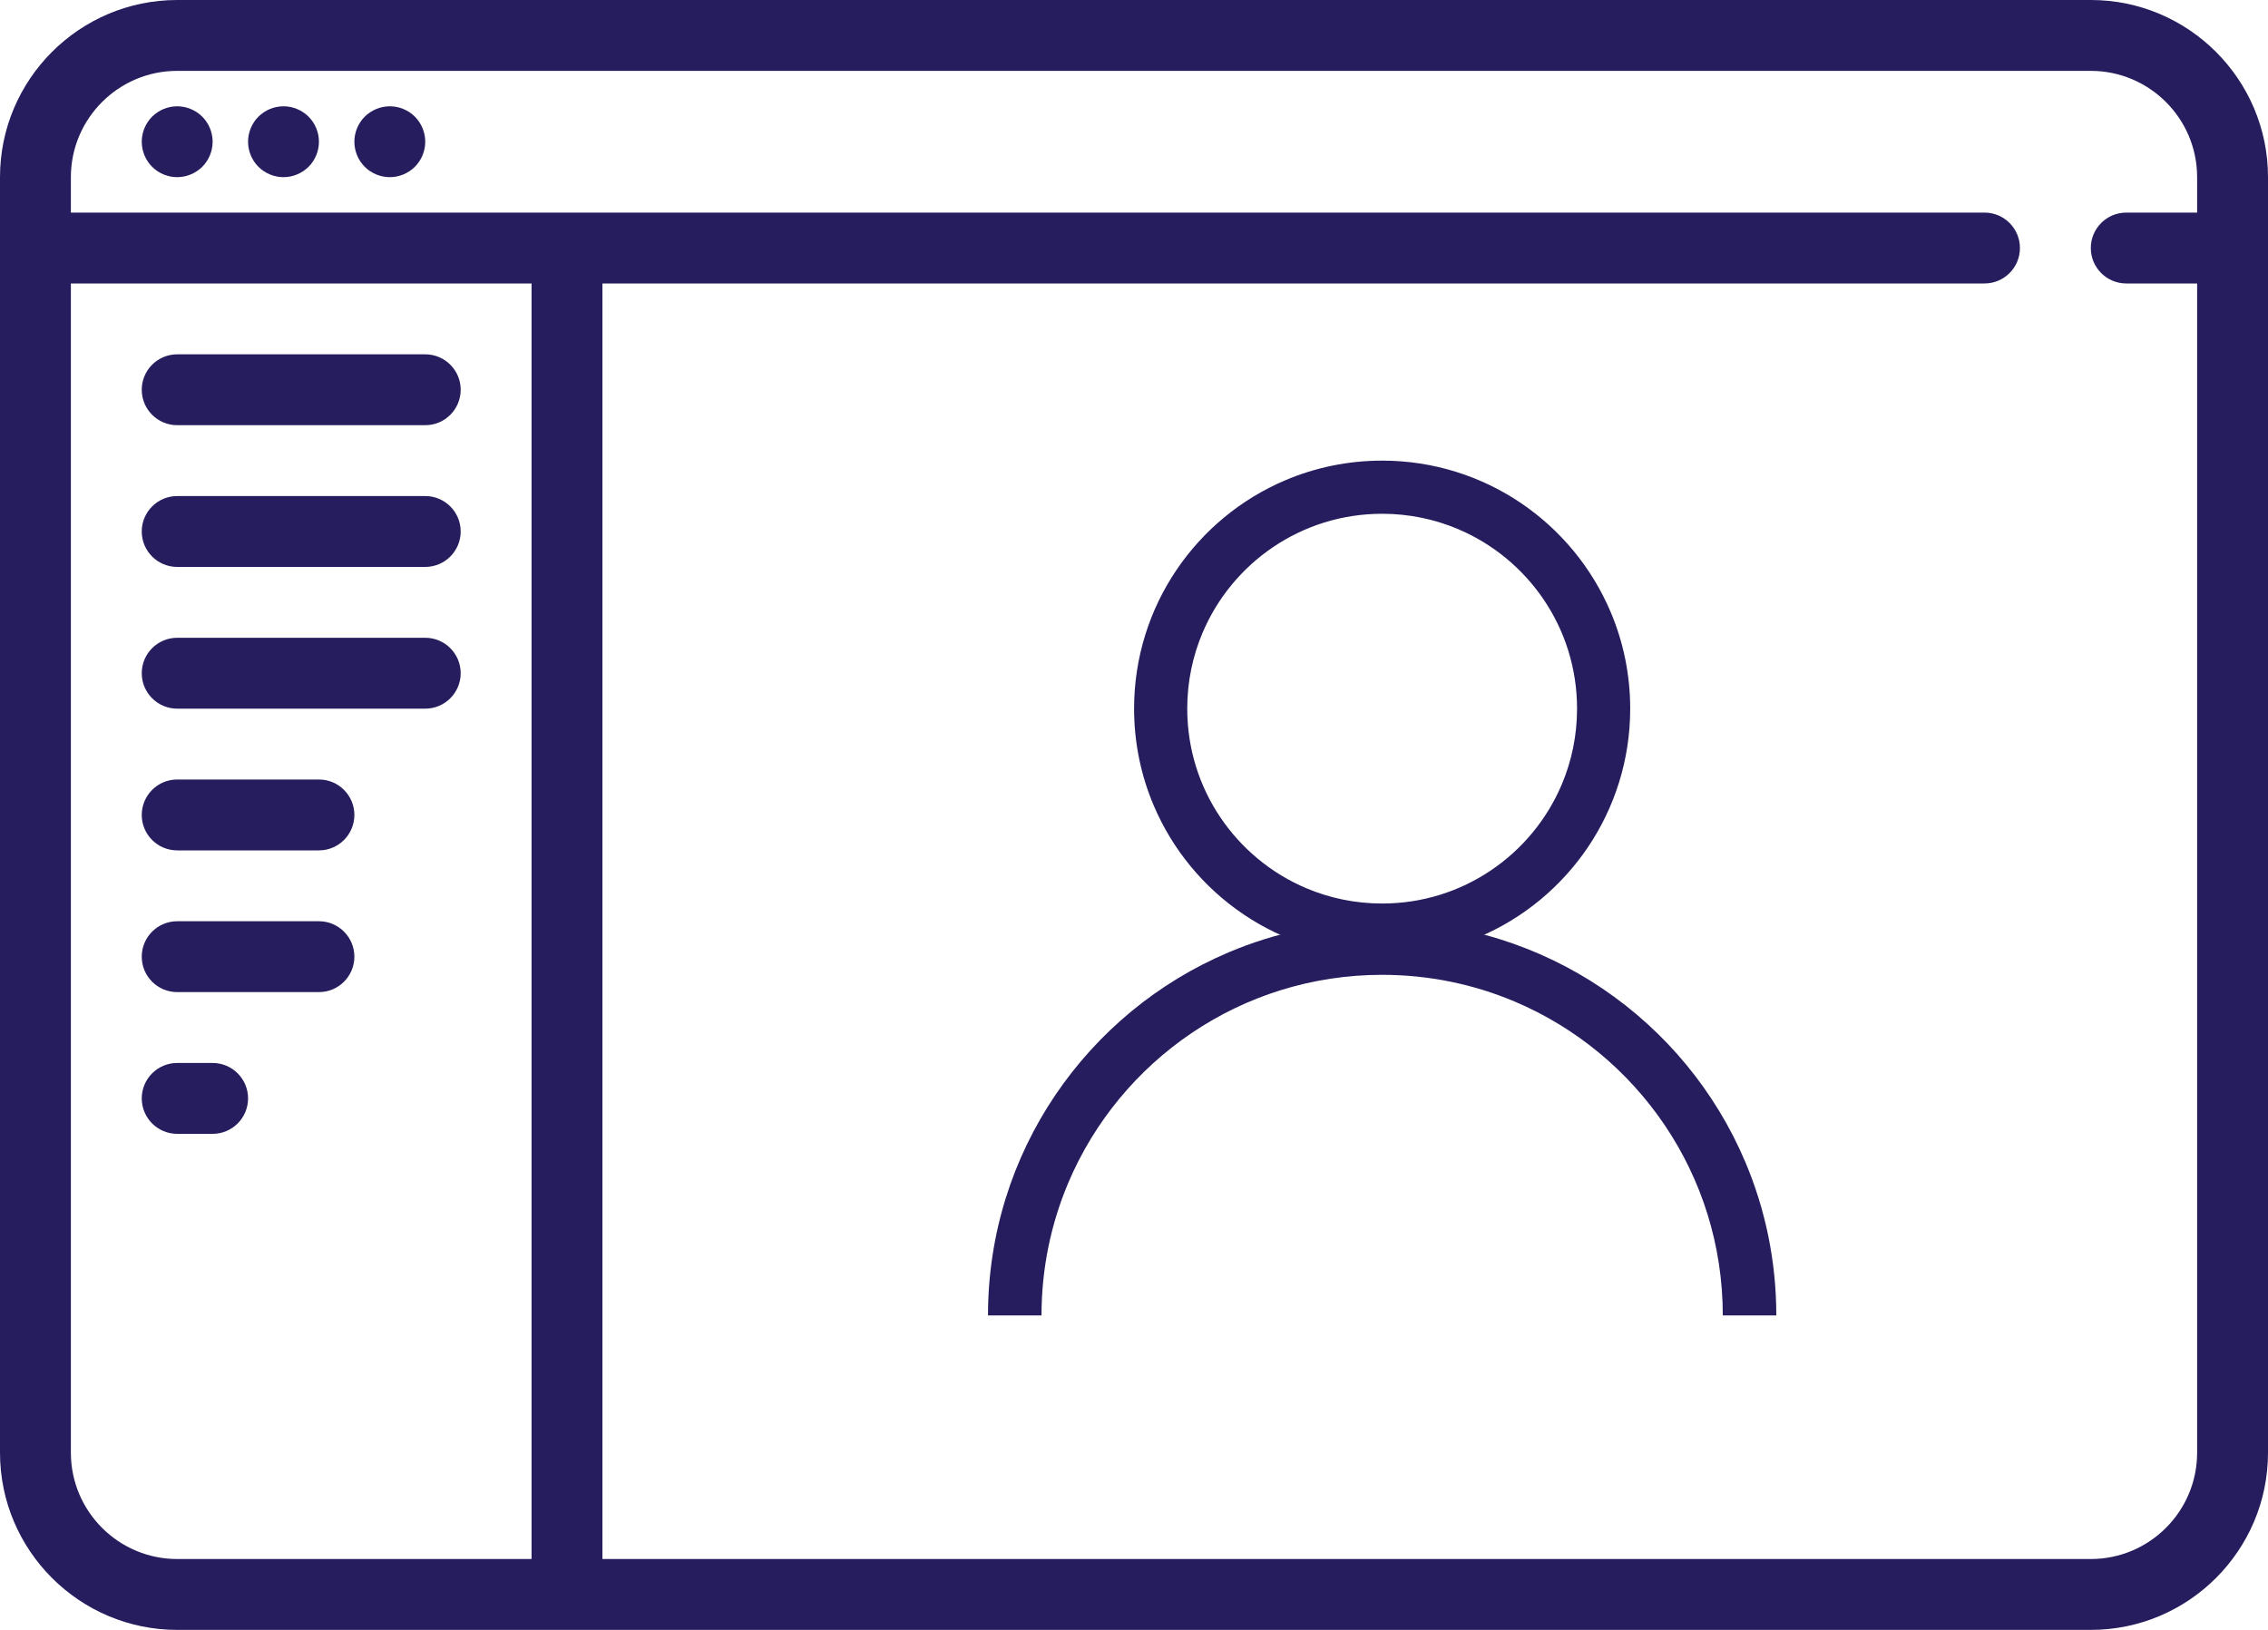
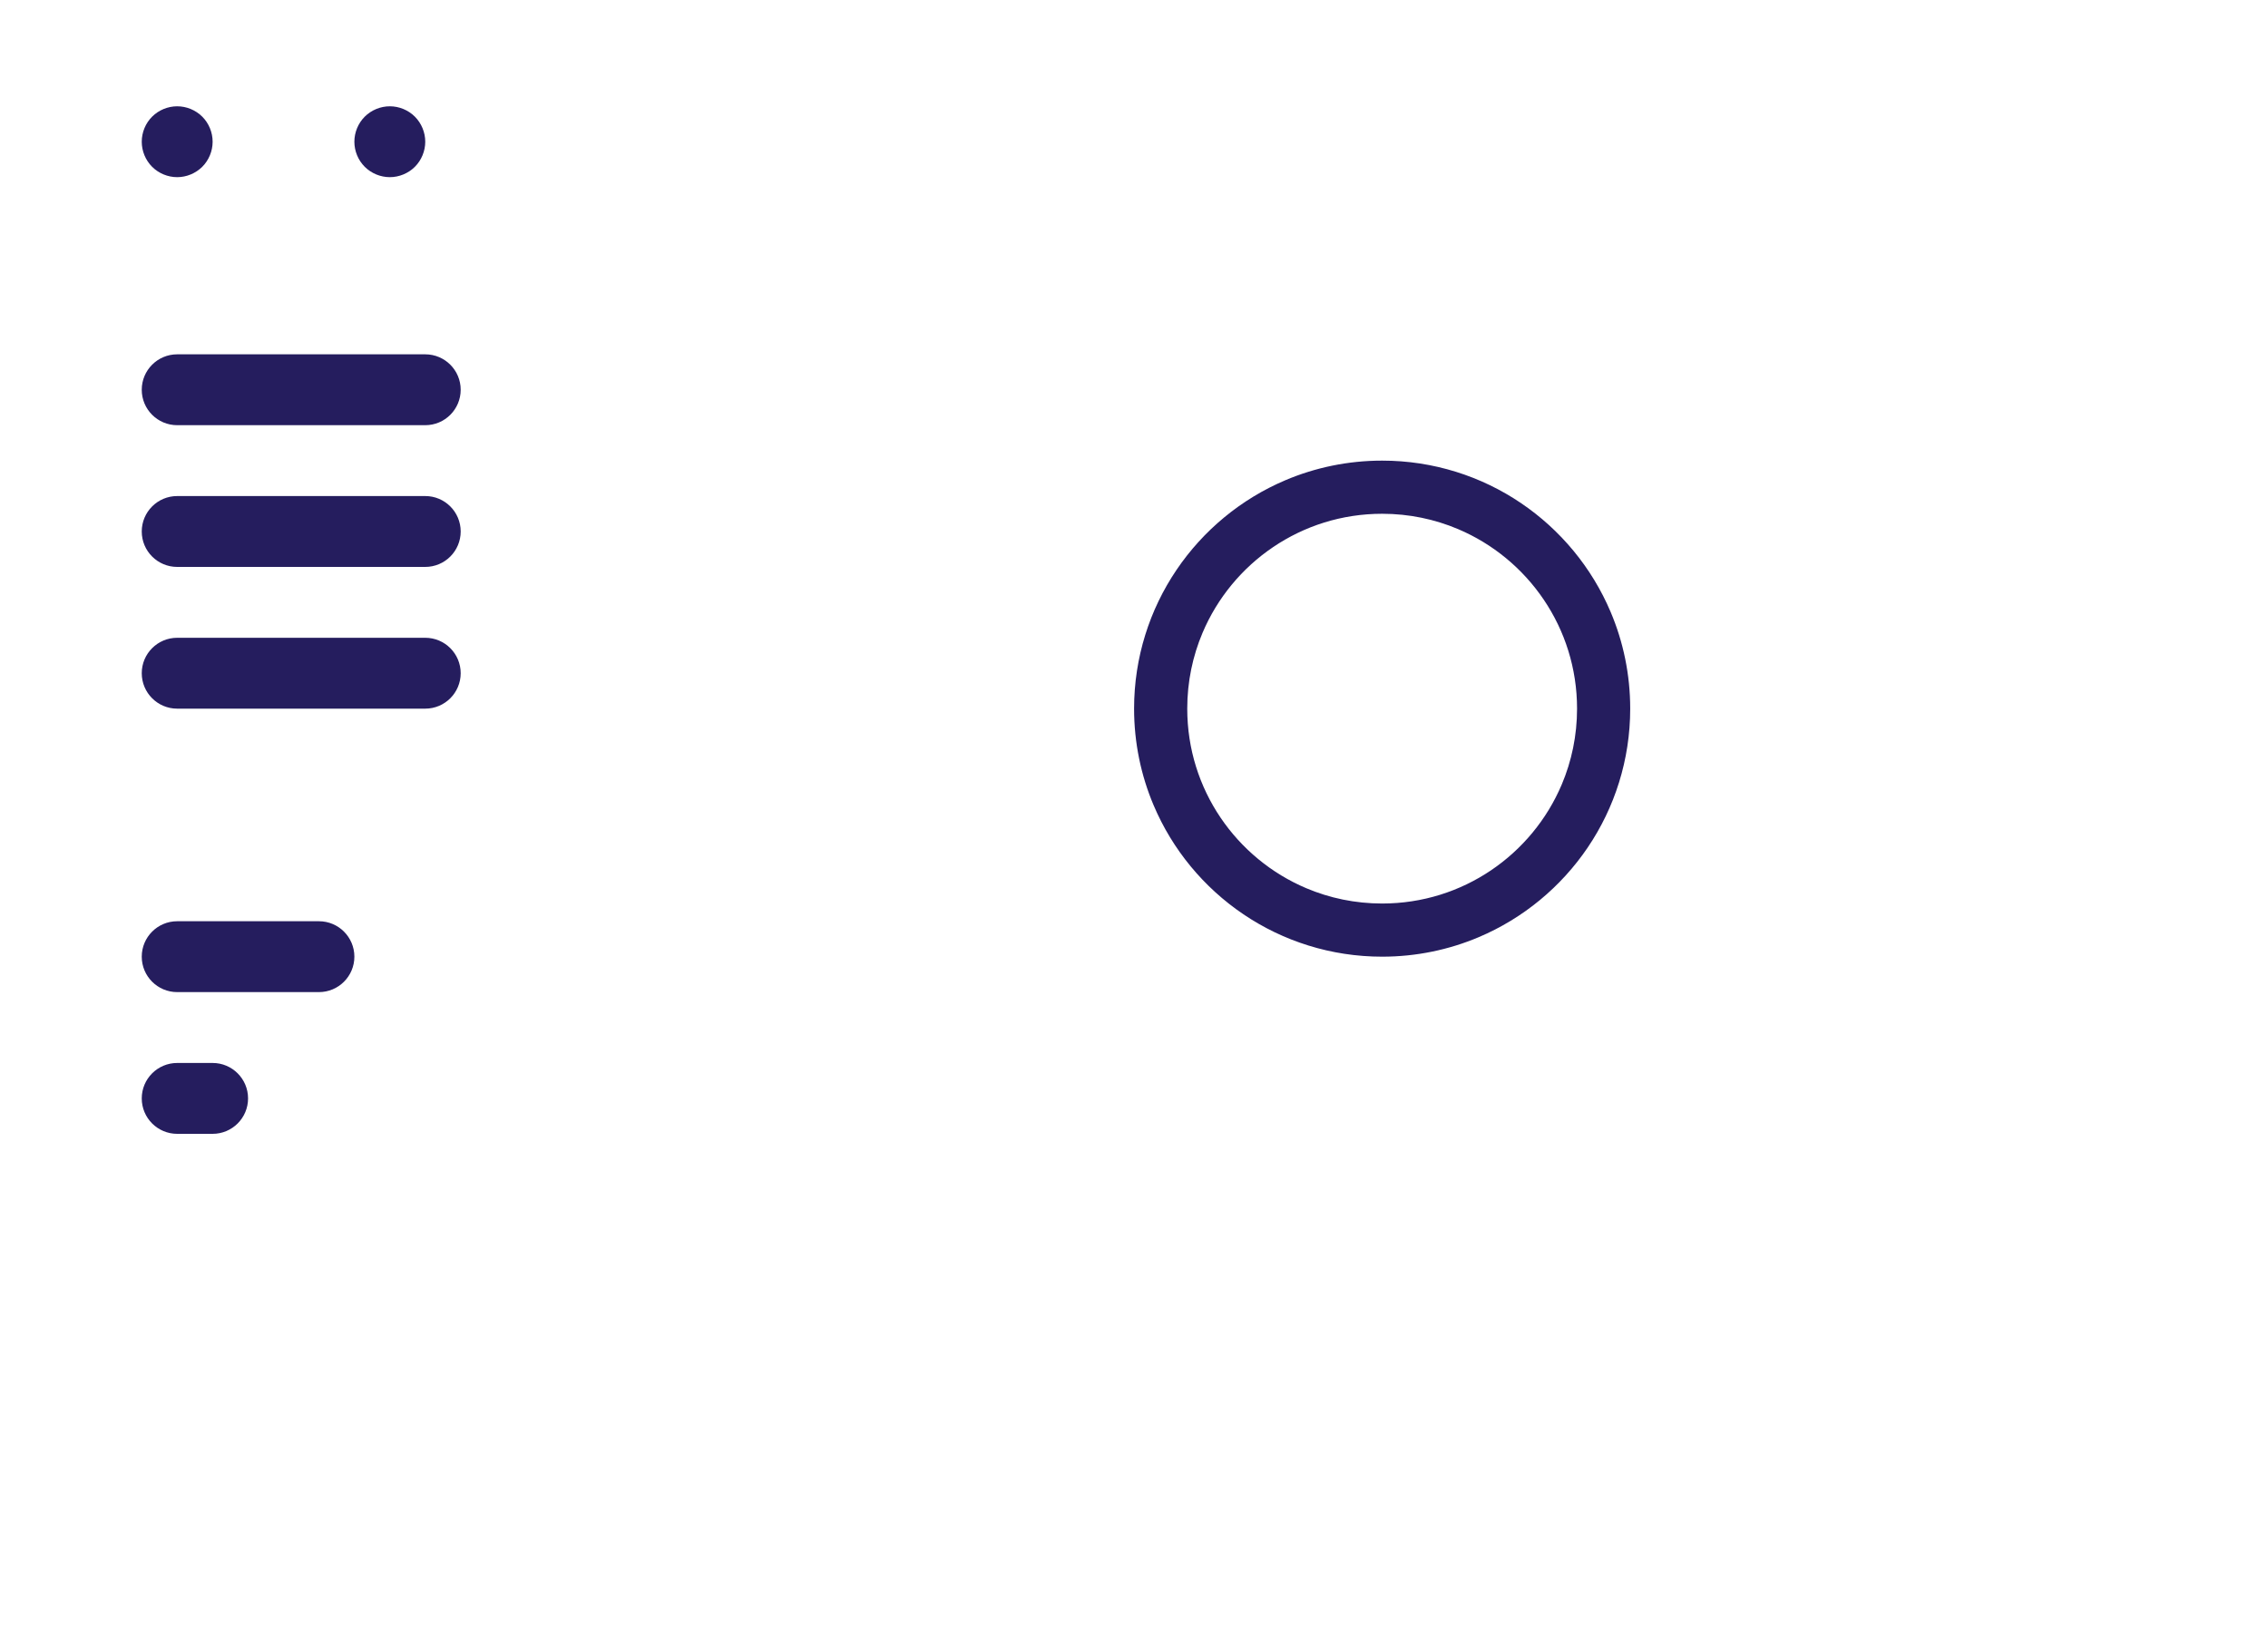
<svg xmlns="http://www.w3.org/2000/svg" xmlns:xlink="http://www.w3.org/1999/xlink" version="1.1" id="Layer_1" x="0px" y="0px" width="512px" height="368px" viewBox="0 0 512 368" enable-background="new 0 0 512 368" xml:space="preserve">
  <g>
    <defs>
      <rect id="SVGID_1_" width="512" height="368" />
    </defs>
    <clipPath id="SVGID_2_">
      <use xlink:href="#SVGID_1_" overflow="visible" />
    </clipPath>
-     <path clip-path="url(#SVGID_2_)" fill="#251D5E" d="M472,0H40C17.944,0,0,17.944,0,40v288c0,22.056,17.944,40,40,40h432   c22.056,0,40-17.944,40-40V40C512,17.944,494.056,0,472,0 M16,328V64h104v288H40C26.766,352,16,341.233,16,328 M472,352H136V64h312   c4.418,0,8-3.582,8-8s-3.582-8-8-8H16v-8c0-13.233,10.766-24,24-24h432c13.234,0,24,10.767,24,24v8h-16c-4.418,0-8,3.582-8,8   s3.582,8,8,8h16v264C496,341.233,485.234,352,472,352" />
    <path clip-path="url(#SVGID_2_)" fill="#251D5E" d="M40,24c-2.1,0-4.17,0.85-5.66,2.34C32.85,27.83,32,29.89,32,32   c0,2.109,0.85,4.17,2.34,5.66C35.83,39.149,37.9,40,40,40s4.16-0.851,5.66-2.34C47.15,36.17,48,34.109,48,32   c0-2.11-0.85-4.17-2.34-5.66C44.17,24.85,42.1,24,40,24" />
-     <path clip-path="url(#SVGID_2_)" fill="#251D5E" d="M64,24c-2.1,0-4.17,0.85-5.66,2.34C56.85,27.83,56,29.89,56,32   c0,2.109,0.85,4.17,2.34,5.66C59.83,39.149,61.9,40,64,40s4.16-0.851,5.66-2.34C71.15,36.17,72,34.109,72,32   c0-2.11-0.85-4.17-2.34-5.66C68.17,24.85,66.1,24,64,24" />
    <path clip-path="url(#SVGID_2_)" fill="#251D5E" d="M88,24c-2.1,0-4.17,0.85-5.66,2.34C80.85,27.83,80,29.89,80,32   c0,2.109,0.85,4.17,2.34,5.66C83.83,39.149,85.9,40,88,40s4.17-0.851,5.66-2.34C95.15,36.17,96,34.1,96,32   c0-2.101-0.85-4.17-2.34-5.66C92.17,24.85,90.11,24,88,24" />
    <path clip-path="url(#SVGID_2_)" fill="#251D5E" d="M40,96h56c4.418,0,8-3.582,8-8s-3.582-8-8-8H40c-4.418,0-8,3.582-8,8   S35.582,96,40,96" />
    <path clip-path="url(#SVGID_2_)" fill="#251D5E" d="M96,112H40c-4.418,0-8,3.582-8,8s3.582,8,8,8h56c4.418,0,8-3.582,8-8   S100.418,112,96,112" />
    <path clip-path="url(#SVGID_2_)" fill="#251D5E" d="M96,144H40c-4.418,0-8,3.582-8,8s3.582,8,8,8h56c4.418,0,8-3.582,8-8   S100.418,144,96,144" />
-     <path clip-path="url(#SVGID_2_)" fill="#251D5E" d="M72,176H40c-4.418,0-8,3.582-8,8s3.582,8,8,8h32c4.418,0,8-3.582,8-8   S76.418,176,72,176" />
    <path clip-path="url(#SVGID_2_)" fill="#251D5E" d="M72,208H40c-4.418,0-8,3.582-8,8s3.582,8,8,8h32c4.418,0,8-3.582,8-8   S76.418,208,72,208" />
    <path clip-path="url(#SVGID_2_)" fill="#251D5E" d="M48,240h-8c-4.418,0-8,3.582-8,8s3.582,8,8,8h8c4.418,0,8-3.582,8-8   S52.418,240,48,240" />
    <path clip-path="url(#SVGID_2_)" fill="#251D5E" d="M262.02,160h6c0.001-6.092,1.23-11.864,3.455-17.125   c3.335-7.888,8.923-14.619,15.948-19.364c7.03-4.745,15.463-7.509,24.597-7.511c6.092,0.001,11.864,1.231,17.125,3.455   c7.889,3.336,14.618,8.923,19.364,15.948c4.745,7.03,7.508,15.464,7.511,24.597c-0.001,6.092-1.231,11.864-3.455,17.125   c-3.335,7.889-8.923,14.618-15.948,19.364c-7.03,4.745-15.463,7.508-24.597,7.511c-6.092-0.001-11.864-1.231-17.125-3.455   c-7.889-3.335-14.619-8.923-19.364-15.948c-4.745-7.03-7.509-15.464-7.511-24.597H262.02h-6   c-0.001,7.715,1.567,15.097,4.403,21.799c4.255,10.058,11.348,18.598,20.282,24.634c8.931,6.037,19.737,9.569,31.314,9.567   c7.716,0.001,15.097-1.567,21.8-4.403c10.056-4.255,18.596-11.348,24.633-20.282c6.037-8.931,9.569-19.737,9.567-31.314   c0.001-7.715-1.567-15.097-4.403-21.799c-4.255-10.058-11.348-18.597-20.282-24.634c-8.931-6.037-19.737-9.569-31.314-9.567   c-7.716-0.001-15.097,1.567-21.8,4.403c-10.057,4.256-18.597,11.348-24.633,20.283c-6.037,8.93-9.569,19.737-9.567,31.314H262.02z" />
-     <path clip-path="url(#SVGID_2_)" fill="#251D5E" d="M235.12,297c0-10.635,2.152-20.734,6.041-29.931   c5.832-13.793,15.591-25.547,27.867-33.839c12.279-8.294,27.044-13.128,42.991-13.13c10.635,0.001,20.734,2.151,29.931,6.04   c13.793,5.833,25.547,15.592,33.839,27.868c8.293,12.28,13.128,27.044,13.13,42.991H401c0.001-12.27-2.49-23.988-6.995-34.638   c-6.759-15.976-18.033-29.551-32.231-39.143c-14.193-9.594-31.346-15.203-49.754-15.2c-12.269-0.001-23.988,2.49-34.637,6.995   c-15.977,6.759-29.551,18.033-39.144,32.231c-9.594,14.193-15.202,31.346-15.2,49.754h6.04H235.12z" />
  </g>
</svg>